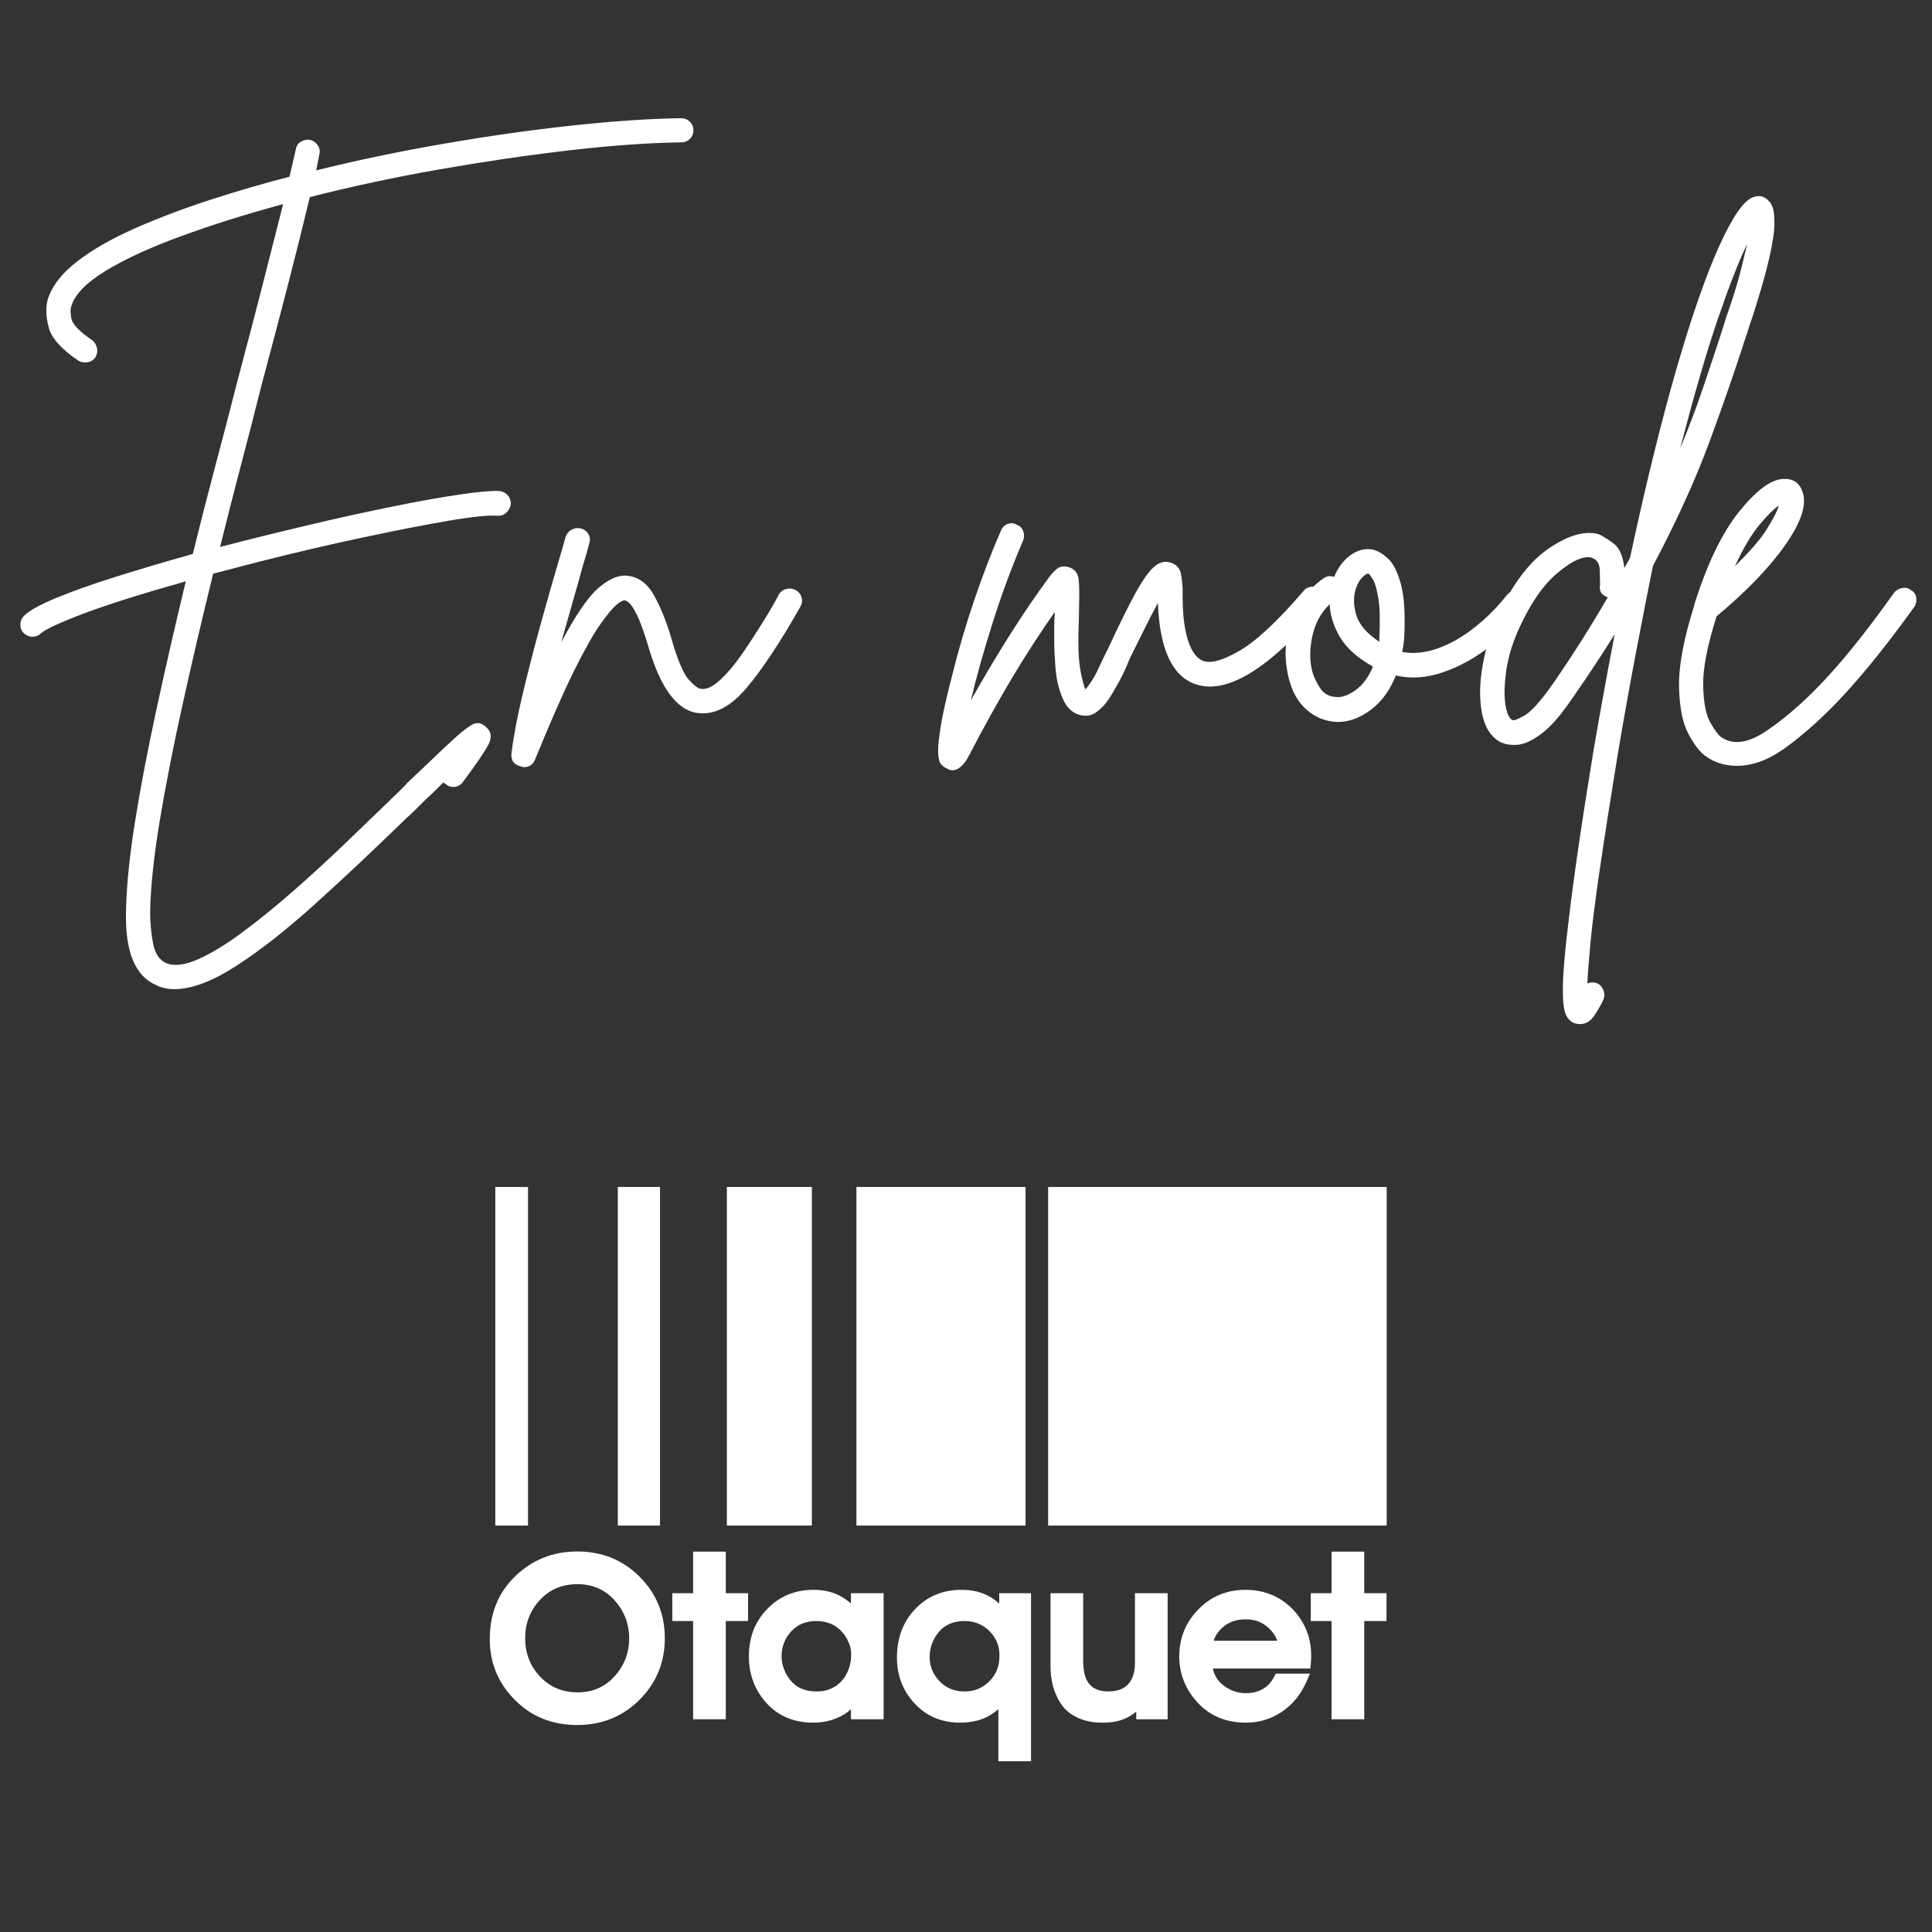
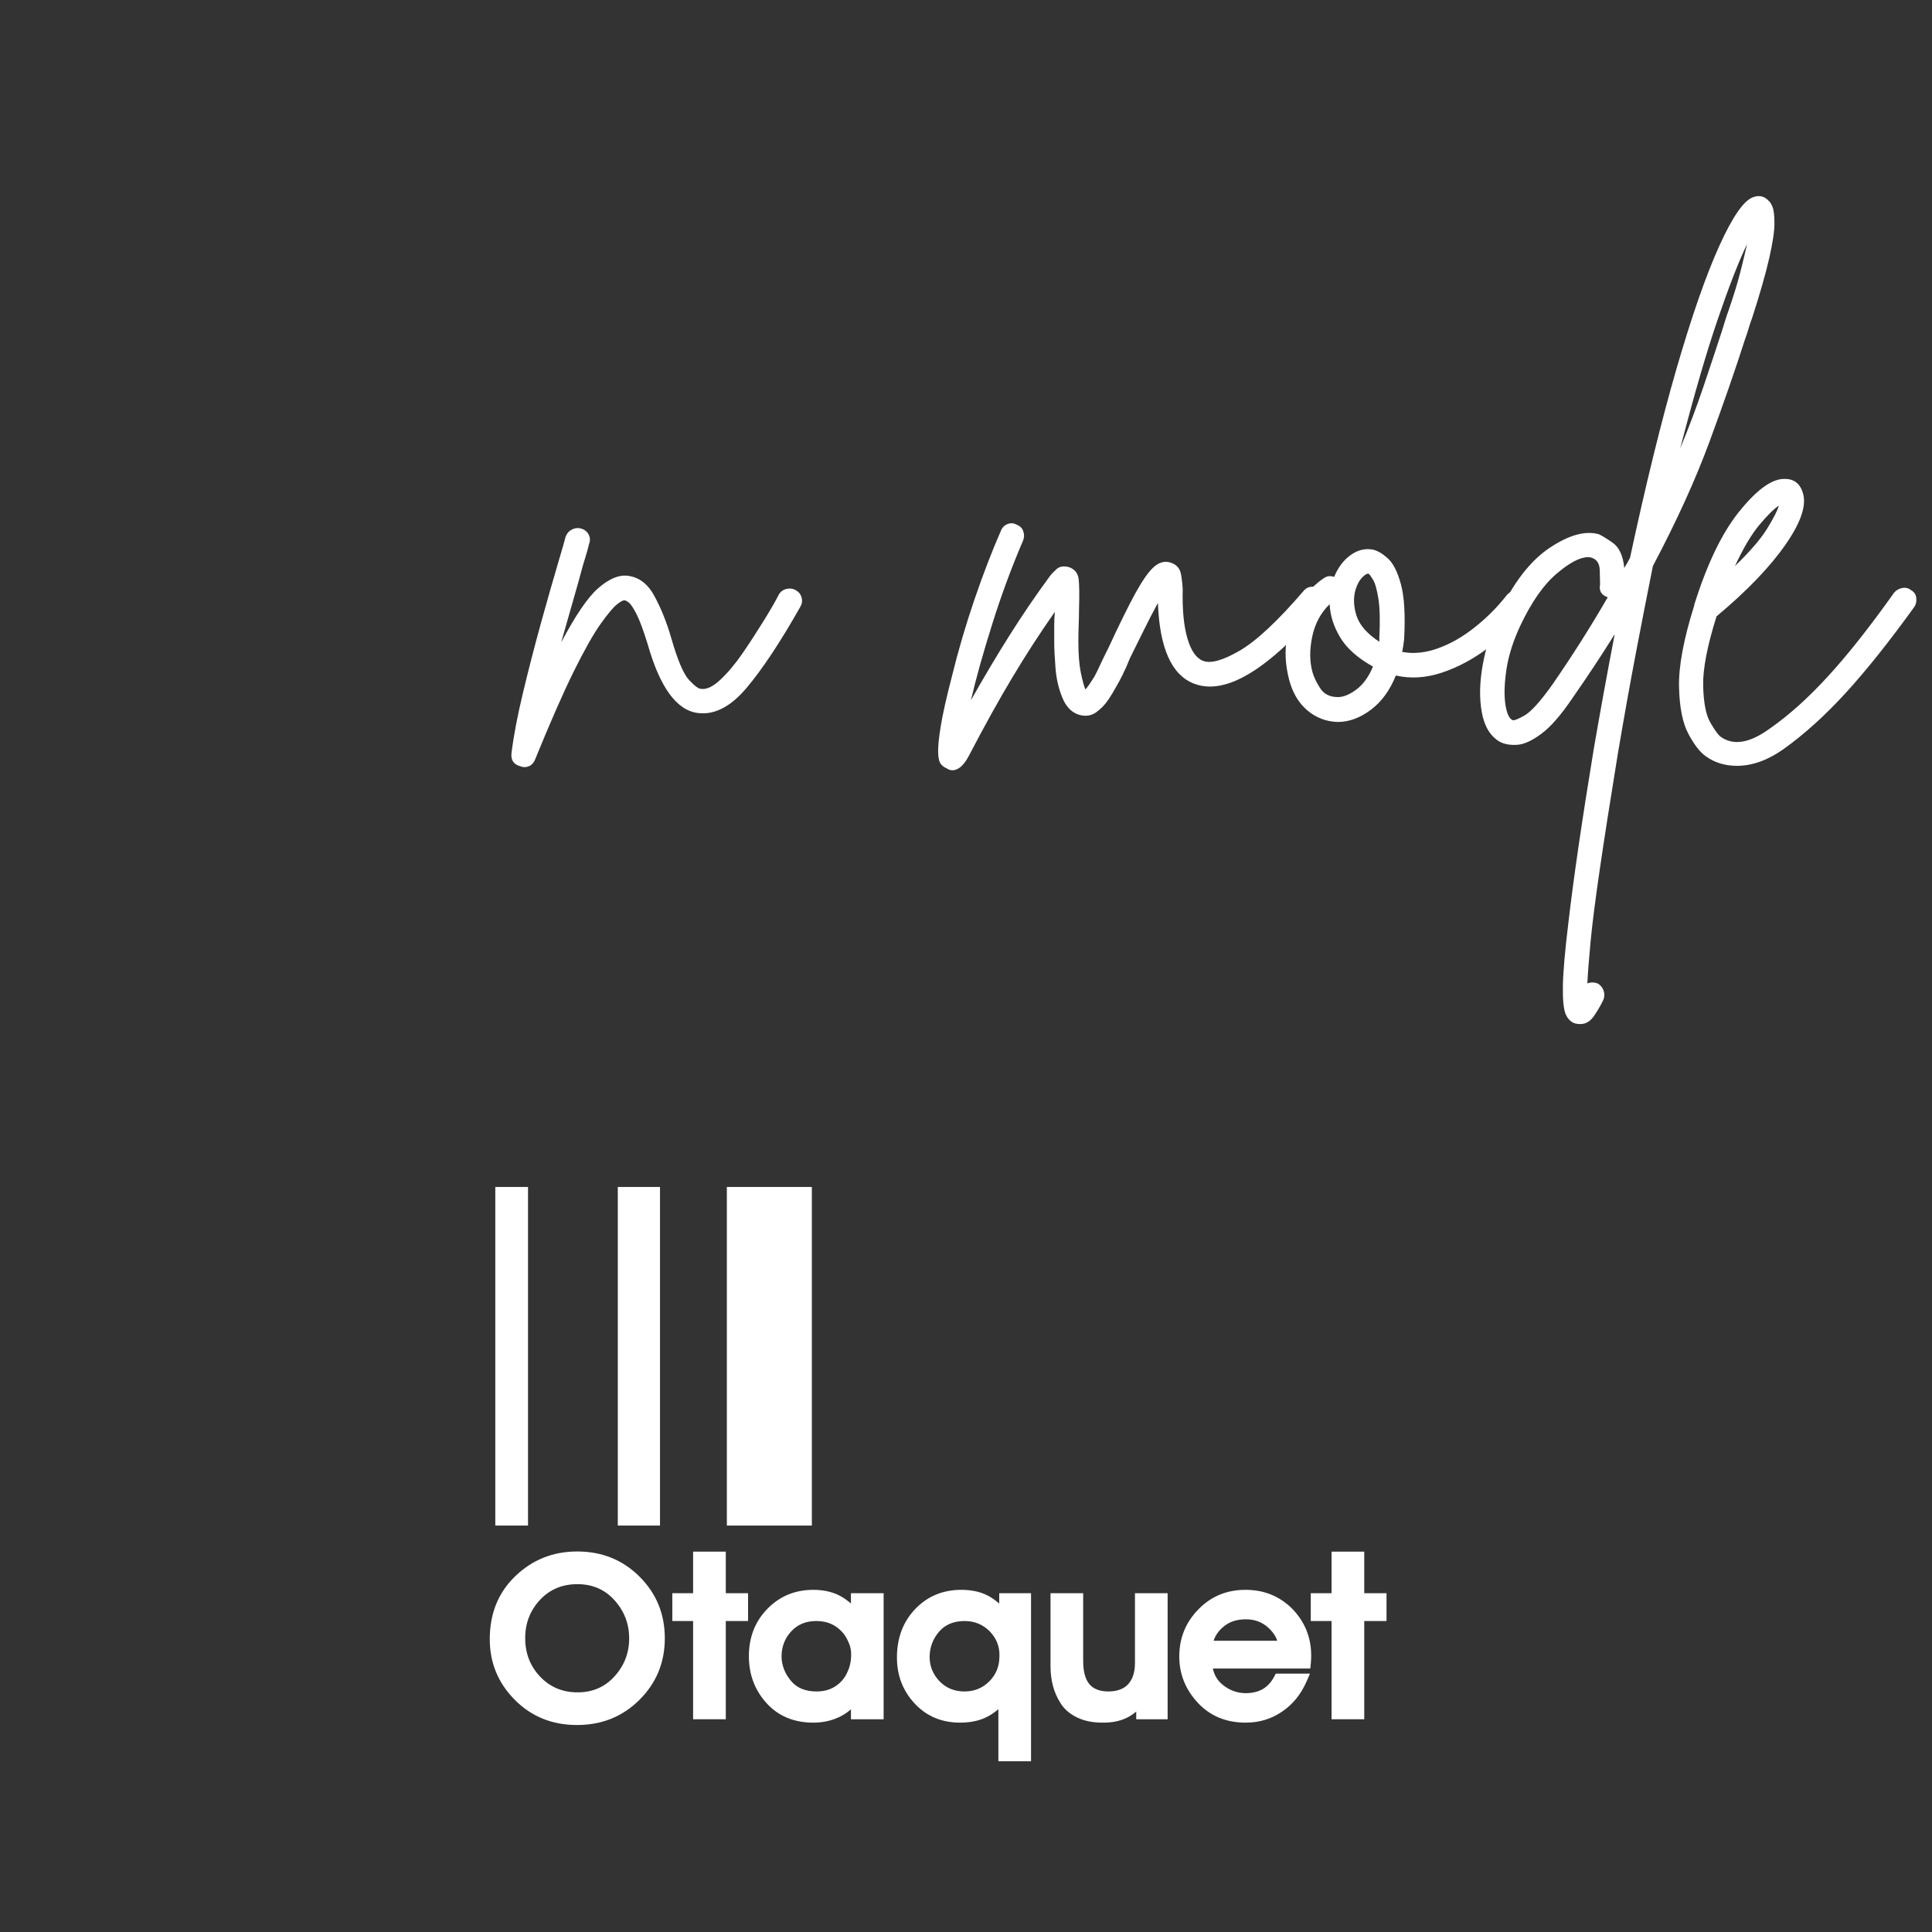
<svg xmlns="http://www.w3.org/2000/svg" width="500" viewBox="0 0 375 375" height="500" preserveAspectRatio="xMidYMid meet">
  <rect x="0" y="0" width="375" height="375" fill="#333333" stroke="none" />
  <defs>
    <g />
    <clipPath id="7b28833d90">
      <rect x="0" width="142" y="0" height="44" />
    </clipPath>
    <clipPath id="87918b9554">
      <path d="M 203.441 230.387 L 269.246 230.387 L 269.246 296.109 L 203.441 296.109 Z M 203.441 230.387 " clip-rule="nonzero" />
    </clipPath>
    <clipPath id="384b0ccc76">
      <path d="M 0.441 0.387 L 66.246 0.387 L 66.246 66.109 L 0.441 66.109 Z M 0.441 0.387 " clip-rule="nonzero" />
    </clipPath>
    <clipPath id="953753bee1">
-       <rect x="0" width="67" y="0" height="67" />
-     </clipPath>
+       </clipPath>
    <clipPath id="32834f7fb9">
      <path d="M 166.23 230.387 L 199.059 230.387 L 199.059 296.109 L 166.23 296.109 Z M 166.23 230.387 " clip-rule="nonzero" />
    </clipPath>
    <clipPath id="5cf0eeb248">
      <path d="M 0.23 0.387 L 33.059 0.387 L 33.059 66.109 L 0.23 66.109 Z M 0.23 0.387 " clip-rule="nonzero" />
    </clipPath>
    <clipPath id="dc6d103372">
      <rect x="0" width="34" y="0" height="67" />
    </clipPath>
    <clipPath id="eb7e59b8fb">
      <path d="M 141.082 230.387 L 157.582 230.387 L 157.582 296.109 L 141.082 296.109 Z M 141.082 230.387 " clip-rule="nonzero" />
    </clipPath>
    <clipPath id="31884bc8fa">
      <path d="M 0.082 0.387 L 16.582 0.387 L 16.582 66.109 L 0.082 66.109 Z M 0.082 0.387 " clip-rule="nonzero" />
    </clipPath>
    <clipPath id="4981fe476a">
      <rect x="0" width="17" y="0" height="67" />
    </clipPath>
    <clipPath id="4a00fee44c">
      <path d="M 119.914 230.387 L 128.105 230.387 L 128.105 296.109 L 119.914 296.109 Z M 119.914 230.387 " clip-rule="nonzero" />
    </clipPath>
    <clipPath id="72c6047b63">
      <path d="M 0.914 0.387 L 9.105 0.387 L 9.105 66.109 L 0.914 66.109 Z M 0.914 0.387 " clip-rule="nonzero" />
    </clipPath>
    <clipPath id="d95227c08d">
      <rect x="0" width="10" y="0" height="67" />
    </clipPath>
    <clipPath id="31d2e9cda9">
      <path d="M 96.137 230.387 L 102.488 230.387 L 102.488 296.109 L 96.137 296.109 Z M 96.137 230.387 " clip-rule="nonzero" />
    </clipPath>
    <clipPath id="525fcab9ba">
      <path d="M 0.137 0.387 L 6.488 0.387 L 6.488 66.109 L 0.137 66.109 Z M 0.137 0.387 " clip-rule="nonzero" />
    </clipPath>
    <clipPath id="b8aeca3562">
      <rect x="0" width="7" y="0" height="67" />
    </clipPath>
    <clipPath id="322860e66e">
      <rect x="0" width="38" y="0" height="45" />
    </clipPath>
    <clipPath id="3885b04eb0">
      <rect x="0" width="375" y="0" height="186" />
    </clipPath>
  </defs>
  <g transform="matrix(1, 0, 0, 1, 129, 300)">
    <g clip-path="url(#7b28833d90)">
      <g fill="#ffffff" fill-opacity="1">
        <g transform="translate(2.156, 32.675)">
          <g>
            <path d="M 3.375 0 L 3.375 -19.066 L 4.406 -19.066 L 4.406 -18.035 L -0.66 -18.035 L -0.66 -23.434 L 4.406 -23.434 L 4.406 -22.402 L 3.375 -22.402 L 3.375 -31.504 L 9.719 -31.504 L 9.719 -22.402 L 8.688 -22.402 L 8.688 -23.434 L 14.043 -23.434 L 14.043 -18.035 L 8.688 -18.035 L 8.688 -19.066 L 9.719 -19.066 L 9.719 1.031 L 3.375 1.031 Z M 5.438 0 L 4.406 0 L 4.406 -1.031 L 8.688 -1.031 L 8.688 0 L 7.66 0 L 7.66 -20.098 L 13.012 -20.098 L 13.012 -19.066 L 11.984 -19.066 L 11.984 -22.402 L 13.012 -22.402 L 13.012 -21.371 L 7.66 -21.371 L 7.66 -30.473 L 8.688 -30.473 L 8.688 -29.445 L 4.406 -29.445 L 4.406 -30.473 L 5.438 -30.473 L 5.438 -21.371 L 0.371 -21.371 L 0.371 -22.402 L 1.398 -22.402 L 1.398 -19.066 L 0.371 -19.066 L 0.371 -20.098 L 5.438 -20.098 Z M 5.438 0 " />
          </g>
        </g>
      </g>
      <g fill="#ffffff" fill-opacity="1">
        <g transform="translate(15.866, 32.675)">
          <g>
            <path d="M 26.645 -22.402 L 26.645 1.031 L 20.301 1.031 L 20.301 -3.914 L 21.332 -3.914 L 22.246 -3.438 C 21.379 -1.766 20.109 -0.488 18.434 0.395 C 16.801 1.258 14.996 1.688 13.012 1.688 C 9.219 1.688 6.18 0.414 3.887 -2.133 C 1.625 -4.648 0.492 -7.672 0.492 -11.199 C 0.492 -14.883 1.691 -17.953 4.082 -20.402 C 6.48 -22.863 9.457 -24.09 13.012 -24.09 C 15.273 -24.09 17.207 -23.578 18.816 -22.551 C 20.422 -21.527 21.566 -20.309 22.258 -18.902 L 21.332 -18.449 L 20.301 -18.449 L 20.301 -23.434 L 26.645 -23.434 Z M 24.586 -22.402 L 25.613 -22.402 L 25.613 -21.371 L 21.332 -21.371 L 21.332 -22.402 L 22.359 -22.402 L 22.359 -18.449 L 20.406 -17.996 C 19.887 -19.059 18.988 -19.996 17.711 -20.812 C 16.438 -21.625 14.871 -22.031 13.012 -22.031 C 10.035 -22.031 7.551 -21.008 5.555 -18.965 C 3.555 -16.914 2.555 -14.324 2.555 -11.199 C 2.555 -8.199 3.508 -5.633 5.418 -3.508 C 7.301 -1.418 9.832 -0.371 13.012 -0.371 C 14.656 -0.371 16.141 -0.723 17.473 -1.426 C 18.766 -2.109 19.746 -3.094 20.418 -4.387 L 22.359 -3.914 L 22.359 0 L 21.332 0 L 21.332 -1.031 L 25.613 -1.031 L 25.613 0 L 24.586 0 Z M 6.836 -11.16 L 6.836 -11.117 C 6.859 -9.422 7.469 -7.855 8.656 -6.422 C 9.797 -5.051 11.453 -4.363 13.629 -4.363 C 15.07 -4.363 16.305 -4.711 17.34 -5.406 C 18.379 -6.102 19.148 -7.031 19.645 -8.188 L 19.652 -8.207 L 19.66 -8.223 C 20.066 -9.086 20.297 -10.066 20.344 -11.164 C 20.391 -12.199 20.207 -13.145 19.789 -14.004 L 19.777 -14.031 L 19.766 -14.055 C 19.266 -15.242 18.48 -16.203 17.41 -16.941 C 16.352 -17.672 15.062 -18.035 13.547 -18.035 C 11.57 -18.035 9.961 -17.371 8.723 -16.039 C 7.465 -14.684 6.836 -13.059 6.836 -11.16 Z M 4.777 -11.16 C 4.777 -13.598 5.59 -15.691 7.215 -17.441 C 8.859 -19.211 10.969 -20.098 13.547 -20.098 C 15.492 -20.098 17.168 -19.609 18.578 -18.637 C 19.98 -17.672 21.008 -16.41 21.664 -14.852 L 20.715 -14.453 L 21.641 -14.906 C 22.211 -13.73 22.465 -12.453 22.402 -11.074 C 22.34 -9.699 22.047 -8.457 21.52 -7.344 L 20.59 -7.781 L 21.535 -7.379 C 20.879 -5.844 19.863 -4.617 18.488 -3.695 C 17.105 -2.77 15.488 -2.305 13.629 -2.305 C 10.809 -2.305 8.625 -3.238 7.074 -5.109 C 5.574 -6.914 4.809 -8.918 4.777 -11.117 Z M 4.777 -11.16 " />
          </g>
        </g>
      </g>
      <g fill="#ffffff" fill-opacity="1">
        <g transform="translate(44.603, 32.675)">
          <g>
            <path d="M 26.52 -22.402 L 26.52 9.184 L 20.18 9.184 L 20.18 -3.789 L 21.207 -3.789 L 22.121 -3.312 C 21.43 -1.992 20.285 -0.832 18.688 0.172 C 17.078 1.184 15.105 1.688 12.766 1.688 C 9.172 1.688 6.223 0.445 3.918 -2.039 C 1.637 -4.5 0.492 -7.473 0.492 -10.953 C 0.492 -14.742 1.672 -17.875 4.031 -20.352 C 6.402 -22.844 9.398 -24.09 13.012 -24.09 C 15.27 -24.09 17.18 -23.598 18.75 -22.617 C 20.293 -21.645 21.465 -20.469 22.266 -19.086 L 21.371 -18.574 L 20.344 -18.574 L 20.344 -23.434 L 26.52 -23.434 Z M 24.461 -22.402 L 25.492 -22.402 L 25.492 -21.371 L 21.371 -21.371 L 21.371 -22.402 L 22.402 -22.402 L 22.402 -14.73 L 20.48 -18.059 C 19.852 -19.145 18.91 -20.082 17.656 -20.871 C 16.422 -21.645 14.875 -22.031 13.012 -22.031 C 9.984 -22.031 7.488 -21 5.523 -18.934 C 3.543 -16.852 2.555 -14.195 2.555 -10.953 C 2.555 -8.012 3.512 -5.508 5.43 -3.438 C 7.324 -1.395 9.77 -0.371 12.766 -0.371 C 14.711 -0.371 16.316 -0.77 17.594 -1.57 C 18.875 -2.379 19.777 -3.277 20.297 -4.266 L 22.238 -3.789 L 22.238 8.152 L 21.207 8.152 L 21.207 7.125 L 25.492 7.125 L 25.492 8.152 L 24.461 8.152 Z M 6.836 -11.117 L 6.836 -11.078 C 6.836 -9.266 7.477 -7.691 8.754 -6.352 C 10.02 -5.027 11.645 -4.363 13.629 -4.363 C 15.516 -4.363 17.113 -5.02 18.422 -6.328 C 19.73 -7.637 20.383 -9.246 20.383 -11.16 L 20.383 -11.18 L 20.387 -11.199 C 20.457 -13.047 19.824 -14.664 18.492 -16.047 C 17.164 -17.371 15.543 -18.035 13.629 -18.035 C 11.527 -18.035 9.887 -17.359 8.703 -16.004 C 7.484 -14.602 6.859 -12.969 6.836 -11.105 Z M 4.777 -11.133 C 4.809 -13.496 5.598 -15.57 7.152 -17.355 C 8.742 -19.184 10.902 -20.098 13.629 -20.098 C 16.109 -20.098 18.227 -19.223 19.973 -17.477 C 21.711 -15.672 22.535 -13.555 22.441 -11.121 L 21.414 -11.16 L 22.445 -11.16 C 22.445 -8.68 21.59 -6.582 19.875 -4.871 C 18.164 -3.16 16.082 -2.305 13.629 -2.305 C 11.059 -2.305 8.938 -3.18 7.266 -4.93 C 5.605 -6.668 4.777 -8.715 4.777 -11.078 Z M 4.777 -11.133 " />
          </g>
        </g>
      </g>
      <g fill="#ffffff" fill-opacity="1">
        <g transform="translate(73.175, 32.675)">
          <g>
            <path d="M 24.461 -22.402 L 24.461 1.031 L 18.367 1.031 L 18.367 -3.461 L 19.395 -3.461 L 20.328 -3.023 C 19.664 -1.598 18.594 -0.445 17.121 0.43 C 15.664 1.301 13.891 1.719 11.805 1.688 C 9.93 1.688 8.305 1.359 6.926 0.703 C 5.516 0.027 4.441 -0.887 3.703 -2.039 C 3.016 -3.121 2.512 -4.262 2.195 -5.461 C 1.887 -6.648 1.73 -7.914 1.73 -9.266 L 1.73 -23.434 L 8.07 -23.434 L 8.07 -10.254 C 8.07 -8.203 8.484 -6.699 9.312 -5.738 C 10.105 -4.824 11.336 -4.363 13.012 -4.363 C 14.73 -4.387 16.004 -4.871 16.832 -5.809 C 17.691 -6.781 18.121 -8.141 18.121 -9.883 L 18.121 -23.434 L 24.461 -23.434 Z M 22.402 -22.402 L 23.434 -22.402 L 23.434 -21.371 L 19.148 -21.371 L 19.148 -22.402 L 20.18 -22.402 L 20.18 -9.883 C 20.18 -7.621 19.578 -5.809 18.375 -4.445 C 17.145 -3.051 15.359 -2.336 13.012 -2.305 C 10.707 -2.305 8.957 -3 7.754 -4.391 C 6.594 -5.738 6.012 -7.691 6.012 -10.254 L 6.012 -22.402 L 7.043 -22.402 L 7.043 -21.371 L 2.758 -21.371 L 2.758 -22.402 L 3.789 -22.402 L 3.789 -9.266 C 3.789 -8.09 3.922 -6.996 4.188 -5.984 C 4.449 -4.992 4.867 -4.047 5.438 -3.148 C 5.965 -2.324 6.758 -1.66 7.816 -1.156 C 8.91 -0.633 10.25 -0.371 11.832 -0.371 C 13.535 -0.348 14.945 -0.668 16.07 -1.336 C 17.176 -2 17.977 -2.852 18.465 -3.895 L 20.426 -3.461 L 20.426 0 L 19.395 0 L 19.395 -1.031 L 23.434 -1.031 L 23.434 0 L 22.402 0 Z M 22.402 -22.402 " />
          </g>
        </g>
      </g>
      <g fill="#ffffff" fill-opacity="1">
        <g transform="translate(99.689, 32.675)">
          <g>
            <path d="M 24.707 -8.812 L 5.559 -8.812 L 5.559 -9.844 L 6.586 -9.895 C 6.68 -8.09 7.371 -6.672 8.652 -5.641 C 9.988 -4.57 11.469 -4.035 13.094 -4.035 C 14.406 -4.035 15.52 -4.305 16.434 -4.84 C 17.344 -5.375 18.082 -6.184 18.648 -7.27 L 18.938 -7.824 L 25.574 -7.824 L 24.953 -6.387 C 23.828 -3.781 22.191 -1.777 20.043 -0.375 C 18.008 1 15.695 1.688 13.094 1.688 C 9.281 1.688 6.176 0.391 3.773 -2.203 C 1.395 -4.777 0.207 -7.762 0.207 -11.16 C 0.207 -14.707 1.434 -17.746 3.895 -20.277 C 6.359 -22.82 9.414 -24.09 13.055 -24.09 C 16.602 -24.09 19.598 -22.895 22.051 -20.504 L 22.066 -20.488 C 24.926 -17.566 26.148 -13.984 25.734 -9.742 L 25.641 -8.812 Z M 24.707 -10.871 L 24.707 -9.844 L 23.684 -9.941 C 24.035 -13.551 23.008 -16.586 20.598 -19.047 L 21.332 -19.766 L 20.613 -19.031 C 18.562 -21.031 16.043 -22.031 13.055 -22.031 C 9.996 -22.031 7.434 -20.969 5.371 -18.844 C 3.301 -16.711 2.266 -14.148 2.266 -11.16 C 2.266 -8.301 3.273 -5.781 5.285 -3.602 C 7.277 -1.449 9.883 -0.371 13.094 -0.371 C 15.273 -0.371 17.215 -0.945 18.914 -2.098 C 20.719 -3.273 22.102 -4.977 23.062 -7.203 L 24.008 -6.793 L 24.008 -5.766 L 19.562 -5.766 L 19.562 -6.793 L 20.473 -6.32 C 19.723 -4.879 18.723 -3.797 17.477 -3.066 C 16.238 -2.34 14.777 -1.977 13.094 -1.977 C 10.988 -1.977 9.078 -2.664 7.367 -4.035 C 5.602 -5.449 4.656 -7.367 4.531 -9.789 L 4.477 -10.871 Z M 5.641 -14.207 L 20.465 -14.207 L 20.465 -13.176 L 19.441 -13.105 C 19.348 -14.426 18.699 -15.637 17.488 -16.742 C 16.273 -17.848 14.801 -18.391 13.066 -18.367 C 11.238 -18.367 9.738 -17.824 8.562 -16.742 C 7.391 -15.668 6.762 -14.453 6.668 -13.109 L 5.641 -13.176 Z M 5.641 -12.148 L 4.539 -12.148 L 4.613 -13.246 C 4.742 -15.141 5.594 -16.812 7.168 -18.258 C 8.738 -19.703 10.695 -20.426 13.039 -20.426 C 15.316 -20.457 17.262 -19.734 18.875 -18.262 C 20.492 -16.785 21.363 -15.117 21.492 -13.25 L 21.57 -12.148 Z M 5.641 -12.148 " />
          </g>
        </g>
      </g>
      <g fill="#ffffff" fill-opacity="1">
        <g transform="translate(126.08, 32.675)">
          <g>
            <path d="M 3.375 0 L 3.375 -19.066 L 4.406 -19.066 L 4.406 -18.035 L -0.66 -18.035 L -0.66 -23.434 L 4.406 -23.434 L 4.406 -22.402 L 3.375 -22.402 L 3.375 -31.504 L 9.719 -31.504 L 9.719 -22.402 L 8.688 -22.402 L 8.688 -23.434 L 14.043 -23.434 L 14.043 -18.035 L 8.688 -18.035 L 8.688 -19.066 L 9.719 -19.066 L 9.719 1.031 L 3.375 1.031 Z M 5.438 0 L 4.406 0 L 4.406 -1.031 L 8.688 -1.031 L 8.688 0 L 7.66 0 L 7.66 -20.098 L 13.012 -20.098 L 13.012 -19.066 L 11.984 -19.066 L 11.984 -22.402 L 13.012 -22.402 L 13.012 -21.371 L 7.66 -21.371 L 7.66 -30.473 L 8.688 -30.473 L 8.688 -29.445 L 4.406 -29.445 L 4.406 -30.473 L 5.438 -30.473 L 5.438 -21.371 L 0.371 -21.371 L 0.371 -22.402 L 1.398 -22.402 L 1.398 -19.066 L 0.371 -19.066 L 0.371 -20.098 L 5.438 -20.098 Z M 5.438 0 " />
          </g>
        </g>
      </g>
      <g fill="#ffffff" fill-opacity="1">
        <g transform="translate(2.156, 32.675)">
          <g>
            <path d="M 4.406 0 L 4.406 -19.062 L 0.375 -19.062 L 0.375 -22.406 L 4.406 -22.406 L 4.406 -30.484 L 8.688 -30.484 L 8.688 -22.406 L 13.016 -22.406 L 13.016 -19.062 L 8.688 -19.062 L 8.688 0 Z M 4.406 0 " />
          </g>
        </g>
      </g>
      <g fill="#ffffff" fill-opacity="1">
        <g transform="translate(15.866, 32.675)">
          <g>
            <path d="M 25.625 -22.406 L 25.625 0 L 21.328 0 L 21.328 -3.906 C 20.566 -2.426 19.441 -1.297 17.953 -0.516 C 16.473 0.266 14.828 0.656 13.016 0.656 C 9.523 0.656 6.738 -0.5 4.656 -2.812 C 2.57 -5.133 1.531 -7.93 1.531 -11.203 C 1.531 -14.609 2.625 -17.438 4.812 -19.688 C 7.008 -21.938 9.742 -23.062 13.016 -23.062 C 15.078 -23.062 16.828 -22.602 18.266 -21.688 C 19.703 -20.77 20.723 -19.691 21.328 -18.453 L 21.328 -22.406 Z M 5.812 -11.156 L 5.812 -11.125 C 5.832 -9.176 6.516 -7.391 7.859 -5.766 C 9.211 -4.148 11.141 -3.344 13.641 -3.344 C 15.285 -3.344 16.711 -3.742 17.922 -4.547 C 19.129 -5.359 20.02 -6.438 20.594 -7.781 C 21.062 -8.77 21.32 -9.883 21.375 -11.125 C 21.426 -12.332 21.207 -13.441 20.719 -14.453 C 20.145 -15.828 19.238 -16.938 18 -17.781 C 16.758 -18.633 15.273 -19.062 13.547 -19.062 C 11.266 -19.062 9.406 -18.285 7.969 -16.734 C 6.531 -15.191 5.812 -13.332 5.812 -11.156 Z M 5.812 -11.156 " />
          </g>
        </g>
      </g>
      <g fill="#ffffff" fill-opacity="1">
        <g transform="translate(44.603, 32.675)">
          <g>
            <path d="M 25.5 -22.406 L 25.5 8.156 L 21.219 8.156 L 21.219 -3.797 C 20.613 -2.641 19.586 -1.609 18.141 -0.703 C 16.703 0.203 14.91 0.656 12.766 0.656 C 9.473 0.656 6.773 -0.473 4.672 -2.734 C 2.578 -5.004 1.531 -7.742 1.531 -10.953 C 1.531 -14.473 2.613 -17.367 4.781 -19.641 C 6.945 -21.922 9.691 -23.062 13.016 -23.062 C 15.078 -23.062 16.805 -22.617 18.203 -21.734 C 19.609 -20.859 20.664 -19.805 21.375 -18.578 L 21.375 -22.406 Z M 5.812 -11.125 L 5.812 -11.078 C 5.812 -8.992 6.547 -7.18 8.016 -5.641 C 9.484 -4.109 11.359 -3.344 13.641 -3.344 C 15.805 -3.344 17.645 -4.094 19.156 -5.594 C 20.664 -7.102 21.422 -8.957 21.422 -11.156 C 21.504 -13.301 20.773 -15.172 19.234 -16.766 C 17.691 -18.297 15.828 -19.062 13.641 -19.062 C 11.223 -19.062 9.316 -18.266 7.922 -16.672 C 6.535 -15.086 5.832 -13.238 5.812 -11.125 Z M 5.812 -11.125 " />
          </g>
        </g>
      </g>
      <g fill="#ffffff" fill-opacity="1">
        <g transform="translate(73.175, 32.675)">
          <g>
            <path d="M 23.438 -22.406 L 23.438 0 L 19.406 0 L 19.406 -3.453 C 18.82 -2.223 17.883 -1.223 16.594 -0.453 C 15.301 0.316 13.711 0.688 11.828 0.656 C 10.086 0.656 8.598 0.363 7.359 -0.219 C 6.129 -0.812 5.195 -1.602 4.562 -2.594 C 3.938 -3.582 3.477 -4.625 3.188 -5.719 C 2.906 -6.82 2.766 -8.004 2.766 -9.266 L 2.766 -22.406 L 7.047 -22.406 L 7.047 -10.25 C 7.047 -5.645 9.035 -3.344 13.016 -3.344 C 15.047 -3.363 16.578 -3.957 17.609 -5.125 C 18.641 -6.289 19.156 -7.879 19.156 -9.891 L 19.156 -22.406 Z M 23.438 -22.406 " />
          </g>
        </g>
      </g>
      <g fill="#ffffff" fill-opacity="1">
        <g transform="translate(99.689, 32.675)">
          <g>
            <path d="M 24.719 -9.844 L 5.562 -9.844 C 5.664 -7.727 6.477 -6.055 8 -4.828 C 9.531 -3.609 11.227 -3 13.094 -3 C 16.094 -3 18.25 -4.266 19.562 -6.797 L 24.016 -6.797 C 22.973 -4.379 21.461 -2.523 19.484 -1.234 C 17.617 0.023 15.488 0.656 13.094 0.656 C 9.582 0.656 6.727 -0.531 4.531 -2.906 C 2.332 -5.281 1.234 -8.031 1.234 -11.156 C 1.234 -14.426 2.363 -17.227 4.625 -19.562 C 6.895 -21.895 9.707 -23.062 13.062 -23.062 C 16.32 -23.062 19.078 -21.961 21.328 -19.766 C 23.973 -17.078 25.102 -13.77 24.719 -9.844 Z M 5.641 -13.188 L 20.469 -13.188 C 20.363 -14.77 19.602 -16.207 18.188 -17.5 C 16.77 -18.789 15.062 -19.426 13.062 -19.406 C 10.969 -19.406 9.234 -18.77 7.859 -17.5 C 6.492 -16.238 5.754 -14.801 5.641 -13.188 Z M 5.641 -13.188 " />
          </g>
        </g>
      </g>
      <g fill="#ffffff" fill-opacity="1">
        <g transform="translate(126.08, 32.675)">
          <g>
            <path d="M 4.406 0 L 4.406 -19.062 L 0.375 -19.062 L 0.375 -22.406 L 4.406 -22.406 L 4.406 -30.484 L 8.688 -30.484 L 8.688 -22.406 L 13.016 -22.406 L 13.016 -19.062 L 8.688 -19.062 L 8.688 0 Z M 4.406 0 " />
          </g>
        </g>
      </g>
    </g>
  </g>
  <g clip-path="url(#87918b9554)">
    <g transform="matrix(1, 0, 0, 1, 203, 230)">
      <g clip-path="url(#953753bee1)">
        <g clip-path="url(#384b0ccc76)">
          <path fill="#ffffff" d="M 0.441 0.387 L 66.16 0.387 L 66.16 66.109 L 0.441 66.109 Z M 0.441 0.387 " fill-opacity="1" fill-rule="nonzero" />
        </g>
      </g>
    </g>
  </g>
  <g clip-path="url(#32834f7fb9)">
    <g transform="matrix(1, 0, 0, 1, 166, 230)">
      <g clip-path="url(#dc6d103372)">
        <g clip-path="url(#5cf0eeb248)">
-           <path fill="#ffffff" d="M 0.23 0.387 L 33.059 0.387 L 33.059 66.168 L 0.23 66.168 Z M 0.23 0.387 " fill-opacity="1" fill-rule="nonzero" />
-         </g>
+           </g>
      </g>
    </g>
  </g>
  <g clip-path="url(#eb7e59b8fb)">
    <g transform="matrix(1, 0, 0, 1, 141, 230)">
      <g clip-path="url(#4981fe476a)">
        <g clip-path="url(#31884bc8fa)">
          <path fill="#ffffff" d="M 0.082 0.387 L 16.582 0.387 L 16.582 66.133 L 0.082 66.133 Z M 0.082 0.387 " fill-opacity="1" fill-rule="nonzero" />
        </g>
      </g>
    </g>
  </g>
  <g clip-path="url(#4a00fee44c)">
    <g transform="matrix(1, 0, 0, 1, 119, 230)">
      <g clip-path="url(#d95227c08d)">
        <g clip-path="url(#72c6047b63)">
          <path fill="#ffffff" d="M 0.914 0.387 L 9.105 0.387 L 9.105 66.105 L 0.914 66.105 Z M 0.914 0.387 " fill-opacity="1" fill-rule="nonzero" />
        </g>
      </g>
    </g>
  </g>
  <g clip-path="url(#31d2e9cda9)">
    <g transform="matrix(1, 0, 0, 1, 96, 230)">
      <g clip-path="url(#b8aeca3562)">
        <g clip-path="url(#525fcab9ba)">
          <path fill="#ffffff" d="M 0.137 0.387 L 6.488 0.387 L 6.488 66.113 L 0.137 66.113 Z M 0.137 0.387 " fill-opacity="1" fill-rule="nonzero" />
        </g>
      </g>
    </g>
  </g>
  <g transform="matrix(1, 0, 0, 1, 93, 300)">
    <g clip-path="url(#322860e66e)">
      <g fill="#ffffff" fill-opacity="1">
        <g transform="translate(1.531, 33.219)">
          <g>
            <path d="M 0.535 -15.031 L 0.535 -15.07 C 0.535 -20.059 2.199 -24.145 5.527 -27.324 C 8.84 -30.492 12.832 -32.078 17.5 -32.078 C 22.312 -32.078 26.352 -30.445 29.613 -27.184 C 32.875 -23.922 34.508 -19.941 34.508 -15.234 C 34.508 -10.531 32.867 -6.547 29.59 -3.285 C 26.316 -0.023 22.273 1.605 17.461 1.605 C 12.645 1.605 8.617 -0.027 5.383 -3.289 C 2.152 -6.551 0.535 -10.465 0.535 -15.031 Z M 2.594 -15.031 C 2.594 -11.031 4.012 -7.602 6.848 -4.738 C 9.68 -1.883 13.215 -0.453 17.461 -0.453 C 21.707 -0.453 25.266 -1.883 28.141 -4.746 C 31.012 -7.605 32.449 -11.102 32.449 -15.234 C 32.449 -19.371 31.02 -22.867 28.156 -25.727 C 25.297 -28.59 21.746 -30.02 17.5 -30.02 C 13.383 -30.02 9.867 -28.625 6.949 -25.836 C 4.047 -23.059 2.594 -19.473 2.594 -15.07 Z M 7.41 -15.277 L 7.41 -15.234 C 7.41 -12.297 8.383 -9.809 10.32 -7.77 C 12.246 -5.746 14.664 -4.734 17.582 -4.734 C 20.488 -4.734 22.879 -5.77 24.746 -7.836 C 26.641 -9.93 27.59 -12.383 27.59 -15.195 C 27.59 -18.035 26.641 -20.508 24.742 -22.617 C 22.875 -24.695 20.477 -25.734 17.543 -25.734 C 14.602 -25.734 12.184 -24.719 10.285 -22.688 C 8.371 -20.633 7.41 -18.164 7.41 -15.277 Z M 5.352 -15.277 C 5.352 -18.703 6.496 -21.641 8.781 -24.09 C 11.082 -26.559 14.004 -27.793 17.543 -27.793 C 21.086 -27.793 23.996 -26.527 26.273 -23.996 C 28.523 -21.492 29.648 -18.559 29.648 -15.195 C 29.648 -11.855 28.523 -8.941 26.273 -6.453 C 23.996 -3.934 21.098 -2.676 17.582 -2.676 C 14.078 -2.676 11.156 -3.902 8.828 -6.352 C 6.512 -8.789 5.352 -11.75 5.352 -15.234 Z M 5.352 -15.277 " />
          </g>
        </g>
      </g>
      <g fill="#ffffff" fill-opacity="1">
        <g transform="translate(1.531, 33.219)">
          <g>
            <path d="M 1.562 -15.031 L 1.562 -15.062 C 1.562 -19.758 3.117 -23.598 6.234 -26.578 C 9.348 -29.555 13.102 -31.047 17.5 -31.047 C 22.031 -31.047 25.82 -29.516 28.875 -26.453 C 31.938 -23.391 33.469 -19.648 33.469 -15.234 C 33.469 -10.816 31.93 -7.078 28.859 -4.016 C 25.785 -0.953 21.984 0.578 17.453 0.578 C 12.922 0.578 9.141 -0.953 6.109 -4.016 C 3.078 -7.078 1.562 -10.75 1.562 -15.031 Z M 6.375 -15.281 L 6.375 -15.234 C 6.375 -12.023 7.438 -9.301 9.562 -7.062 C 11.695 -4.82 14.367 -3.703 17.578 -3.703 C 20.785 -3.703 23.426 -4.848 25.5 -7.141 C 27.57 -9.43 28.609 -12.113 28.609 -15.188 C 28.609 -18.289 27.57 -20.992 25.5 -23.297 C 23.426 -25.609 20.77 -26.766 17.531 -26.766 C 14.301 -26.766 11.633 -25.641 9.531 -23.391 C 7.426 -21.141 6.375 -18.438 6.375 -15.281 Z M 6.375 -15.281 " />
          </g>
        </g>
      </g>
    </g>
  </g>
  <g transform="matrix(1, 0, 0, 1, 0, 18)">
    <g clip-path="url(#3885b04eb0)">
      <g fill="#ffffff" fill-opacity="1">
        <g transform="translate(0, 124.1)">
          <g>
-             <path d="M 132.25 -119.156 C 132.906 -119.156 133.457 -118.926 133.906 -118.469 C 134.363 -118.02 134.594 -117.469 134.594 -116.812 C 134.594 -116.156 134.363 -115.598 133.906 -115.141 C 133.457 -114.691 132.906 -114.469 132.25 -114.469 C 125.914 -114.383 118.672 -113.867 110.516 -112.922 C 102.367 -111.973 93.953 -110.738 85.266 -109.219 C 76.578 -107.695 68.203 -105.906 60.141 -103.844 C 58.898 -98.664 57.477 -92.969 55.875 -86.75 C 54.27 -80.531 52.562 -74.047 50.75 -67.297 C 49.52 -62.359 48.203 -57.234 46.797 -51.922 C 45.398 -46.609 44.039 -41.281 42.719 -35.938 C 48.406 -37.414 54.129 -38.832 59.891 -40.188 C 65.648 -41.551 71.062 -42.742 76.125 -43.766 C 81.188 -44.797 85.551 -45.578 89.219 -46.109 C 92.883 -46.648 95.457 -46.879 96.938 -46.797 C 97.594 -46.711 98.125 -46.441 98.531 -45.984 C 98.945 -45.535 99.156 -44.984 99.156 -44.328 C 99.07 -43.672 98.801 -43.113 98.344 -42.656 C 97.895 -42.207 97.344 -41.984 96.688 -41.984 C 95.039 -42.148 91.91 -41.844 87.297 -41.062 C 82.691 -40.281 77.176 -39.207 70.75 -37.844 C 64.332 -36.488 57.539 -34.906 50.375 -33.094 C 47.25 -32.27 44.25 -31.488 41.375 -30.75 C 39.227 -22.02 37.25 -13.555 35.438 -5.359 C 33.625 2.828 32.141 10.395 30.984 17.344 C 29.836 24.301 29.223 30.172 29.141 34.953 C 29.141 36.922 29.32 38.91 29.688 40.922 C 30.062 42.941 30.91 44.242 32.234 44.828 C 33.797 45.484 35.875 45.234 38.469 44.078 C 41.062 42.93 43.961 41.16 47.172 38.766 C 50.379 36.379 53.672 33.703 57.047 30.734 C 60.422 27.773 63.691 24.773 66.859 21.734 C 70.035 18.691 72.859 15.973 75.328 13.578 C 75.984 12.922 76.641 12.285 77.297 11.672 C 77.961 11.055 78.582 10.414 79.156 9.75 L 81.25 7.781 C 82.488 6.625 83.68 5.488 84.828 4.375 C 85.984 3.27 87.016 2.305 87.922 1.484 C 89.148 0.328 90.301 -0.598 91.375 -1.297 C 92.445 -1.992 93.438 -1.891 94.344 -0.984 C 95.414 -0.078 95.539 1.113 94.719 2.594 C 93.895 4.07 92.285 6.414 89.891 9.625 C 89.484 10.207 88.945 10.539 88.281 10.625 C 87.625 10.707 87.051 10.539 86.562 10.125 C 86.395 10.039 86.227 9.914 86.062 9.75 C 85.82 10 85.578 10.242 85.328 10.484 C 85.078 10.734 84.832 10.984 84.594 11.234 L 82.484 13.219 C 81.91 13.789 81.289 14.406 80.625 15.062 C 79.969 15.719 79.312 16.336 78.656 16.922 C 72.477 22.93 66.629 28.426 61.109 33.406 C 55.598 38.383 50.516 42.375 45.859 45.375 C 41.211 48.383 37.203 49.891 33.828 49.891 C 32.516 49.891 31.363 49.641 30.375 49.141 C 26.258 47.41 24.285 42.68 24.453 34.953 C 24.535 30.086 25.109 24.301 26.172 17.594 C 27.242 10.883 28.645 3.539 30.375 -4.438 C 32.102 -12.426 34 -20.703 36.062 -29.266 C 27.582 -26.879 20.992 -24.801 16.297 -23.031 C 11.609 -21.258 8.812 -19.961 7.906 -19.141 C 7.488 -18.723 6.953 -18.516 6.297 -18.516 C 5.641 -18.516 5.062 -18.766 4.562 -19.266 C 4.156 -19.672 3.953 -20.203 3.953 -20.859 C 3.953 -21.523 4.195 -22.102 4.688 -22.594 C 5.676 -23.582 7.754 -24.734 10.922 -26.047 C 14.098 -27.367 17.988 -28.75 22.594 -30.188 C 27.207 -31.633 32.148 -33.098 37.422 -34.578 C 38.816 -40.254 40.273 -45.953 41.797 -51.672 C 43.316 -57.398 44.781 -63.02 46.188 -68.531 C 47.832 -74.707 49.395 -80.676 50.875 -86.438 C 52.352 -92.195 53.711 -97.547 54.953 -102.484 C 47.703 -100.516 41.094 -98.438 35.125 -96.25 C 29.156 -94.07 24.273 -91.828 20.484 -89.516 C 16.703 -87.211 14.484 -84.91 13.828 -82.609 C 13.66 -82.273 13.66 -81.531 13.828 -80.375 C 13.992 -79.227 15.352 -77.789 17.906 -76.062 C 18.395 -75.656 18.703 -75.141 18.828 -74.516 C 18.953 -73.898 18.848 -73.305 18.516 -72.734 C 18.023 -72.078 17.367 -71.75 16.547 -71.75 C 16.055 -71.75 15.602 -71.867 15.188 -72.109 C 11.895 -74.336 9.977 -76.5 9.438 -78.594 C 8.906 -80.695 8.848 -82.488 9.266 -83.969 C 10.086 -86.602 12 -89.07 15 -91.375 C 18.008 -93.688 21.754 -95.828 26.234 -97.797 C 30.723 -99.773 35.562 -101.609 40.75 -103.297 C 45.938 -104.984 51.082 -106.484 56.188 -107.797 C 56.676 -109.859 57.086 -111.629 57.422 -113.109 C 57.504 -113.766 57.832 -114.258 58.406 -114.594 C 58.977 -114.926 59.555 -115.051 60.141 -114.969 C 60.797 -114.801 61.305 -114.445 61.672 -113.906 C 62.047 -113.375 62.148 -112.781 61.984 -112.125 C 61.816 -111.301 61.613 -110.27 61.375 -109.031 C 69.352 -111.008 77.645 -112.738 86.25 -114.219 C 94.852 -115.707 103.125 -116.879 111.062 -117.734 C 119.008 -118.598 126.07 -119.07 132.25 -119.156 Z M 132.25 -119.156 " />
-           </g>
+             </g>
        </g>
      </g>
      <g fill="#ffffff" fill-opacity="1">
        <g transform="translate(104.72, 124.1)">
          <g>
            <path d="M 49.766 -27.531 C 50.336 -27.207 50.707 -26.734 50.875 -26.109 C 51.039 -25.492 50.957 -24.898 50.625 -24.328 C 46.758 -17.492 43.281 -12.242 40.188 -8.578 C 37.102 -4.922 33.957 -3.297 30.75 -3.703 C 26.633 -4.203 23.383 -8.648 21 -17.047 C 20.164 -19.754 19.441 -21.707 18.828 -22.906 C 18.211 -24.102 17.719 -24.844 17.344 -25.125 C 16.977 -25.414 16.711 -25.562 16.547 -25.562 C 16.297 -25.645 15.801 -25.395 15.062 -24.812 C 14.32 -24.238 13.25 -22.961 11.844 -20.984 C 10.445 -19.016 8.719 -15.953 6.656 -11.797 C 4.602 -7.641 2.098 -1.938 -0.859 5.312 C -1.273 6.301 -1.977 6.797 -2.969 6.797 C -3.207 6.797 -3.41 6.754 -3.578 6.672 C -4.984 6.336 -5.602 5.473 -5.438 4.078 C -5.02 0.703 -4.273 -3.207 -3.203 -7.656 C -2.141 -12.102 -0.973 -16.629 0.297 -21.234 C 1.578 -25.848 2.754 -29.969 3.828 -33.594 C 4.078 -34.414 4.301 -35.176 4.5 -35.875 C 4.707 -36.57 4.895 -37.25 5.062 -37.906 C 5.312 -38.562 5.723 -39.035 6.297 -39.328 C 6.867 -39.617 7.445 -39.68 8.031 -39.516 C 8.688 -39.348 9.176 -38.977 9.5 -38.406 C 9.832 -37.832 9.875 -37.211 9.625 -36.547 C 9.469 -35.891 9.285 -35.211 9.078 -34.516 C 8.867 -33.816 8.641 -33.055 8.391 -32.234 C 7.816 -30.086 7.16 -27.738 6.422 -25.188 C 5.68 -22.633 4.941 -20.039 4.203 -17.406 C 6.992 -22.676 9.379 -26.176 11.359 -27.906 C 13.336 -29.633 15.148 -30.457 16.797 -30.375 C 19.098 -30.207 20.906 -28.93 22.219 -26.547 C 23.539 -24.16 24.656 -21.406 25.562 -18.281 C 26.789 -14 27.941 -11.281 29.016 -10.125 C 30.086 -8.969 30.867 -8.391 31.359 -8.391 C 32.43 -8.234 33.688 -8.832 35.125 -10.188 C 36.57 -11.539 38.016 -13.266 39.453 -15.359 C 40.891 -17.461 42.242 -19.547 43.516 -21.609 C 44.797 -23.672 45.77 -25.359 46.438 -26.672 C 46.758 -27.242 47.25 -27.613 47.906 -27.781 C 48.57 -27.945 49.191 -27.863 49.766 -27.531 Z M 49.766 -27.531 " />
          </g>
        </g>
      </g>
      <g fill="#ffffff" fill-opacity="1">
        <g transform="translate(148.806, 124.1)">
          <g />
        </g>
      </g>
      <g fill="#ffffff" fill-opacity="1">
        <g transform="translate(186.718, 124.1)">
          <g>
            <path d="M 69.641 -27.656 C 70.141 -27.25 70.41 -26.711 70.453 -26.047 C 70.492 -25.391 70.305 -24.816 69.891 -24.328 C 59.43 -12.055 51.16 -7.078 45.078 -9.391 C 40.711 -11.035 38.363 -16.258 38.031 -25.062 C 37.125 -23.414 36.156 -21.539 35.125 -19.438 C 34.102 -17.344 33.258 -15.641 32.594 -14.328 C 32.102 -13.086 31.609 -11.973 31.109 -10.984 C 30.617 -10.004 30.172 -9.18 29.766 -8.516 C 29.516 -8.023 29.078 -7.305 28.453 -6.359 C 27.836 -5.41 27.055 -4.586 26.109 -3.891 C 25.172 -3.191 24.082 -3.004 22.844 -3.328 C 21.363 -3.742 20.254 -4.836 19.516 -6.609 C 18.773 -8.379 18.32 -10.312 18.156 -12.406 C 17.988 -14.508 17.906 -16.219 17.906 -17.531 C 17.906 -18.602 17.906 -19.633 17.906 -20.625 C 17.906 -21.613 17.945 -22.52 18.031 -23.344 C 15.145 -19.227 12.383 -14.969 9.75 -10.562 C 7.113 -6.156 4.316 -1.113 1.359 4.562 C 0.367 6.457 -0.703 7.406 -1.859 7.406 C -2.266 7.406 -2.633 7.281 -2.969 7.031 C -3.375 6.875 -3.738 6.609 -4.062 6.234 C -4.395 5.867 -4.582 5.129 -4.625 4.016 C -4.664 2.898 -4.5 1.191 -4.125 -1.109 C -3.758 -3.41 -3.039 -6.625 -1.969 -10.75 C -0.738 -15.77 0.719 -20.75 2.406 -25.688 C 4.094 -30.625 5.801 -35.066 7.531 -39.016 C 7.781 -39.68 8.211 -40.133 8.828 -40.375 C 9.441 -40.625 10.039 -40.582 10.625 -40.25 C 11.281 -40.008 11.707 -39.578 11.906 -38.953 C 12.113 -38.336 12.098 -37.742 11.859 -37.172 C 9.629 -31.984 7.629 -26.566 5.859 -20.922 C 4.086 -15.285 2.711 -10.367 1.734 -6.172 C 4.285 -10.703 6.797 -14.922 9.266 -18.828 C 11.734 -22.742 14.328 -26.551 17.047 -30.25 C 17.285 -30.582 17.711 -31.035 18.328 -31.609 C 18.953 -32.18 19.801 -32.305 20.875 -31.984 C 21.938 -31.566 22.531 -30.781 22.656 -29.625 C 22.781 -28.477 22.801 -26.547 22.719 -23.828 C 22.719 -22.922 22.695 -21.93 22.656 -20.859 C 22.613 -19.797 22.594 -18.688 22.594 -17.531 C 22.594 -15.062 22.754 -13.047 23.078 -11.484 C 23.41 -9.922 23.703 -8.852 23.953 -8.281 C 24.117 -8.438 24.344 -8.719 24.625 -9.125 C 24.914 -9.539 25.27 -10.082 25.688 -10.75 C 26.008 -11.32 26.395 -12.102 26.844 -13.094 C 27.301 -14.082 27.82 -15.148 28.406 -16.297 C 30.539 -20.91 32.285 -24.453 33.641 -26.922 C 35.004 -29.391 36.18 -31.078 37.172 -31.984 C 38.16 -32.891 39.188 -33.219 40.25 -32.969 C 41.57 -32.633 42.332 -31.828 42.531 -30.547 C 42.738 -29.273 42.844 -28.27 42.844 -27.531 C 42.758 -23.664 43.066 -20.539 43.766 -18.156 C 44.473 -15.77 45.484 -14.328 46.797 -13.828 C 48.273 -13.254 50.641 -13.91 53.891 -15.797 C 57.148 -17.691 61.289 -21.562 66.312 -27.406 C 66.719 -27.906 67.25 -28.176 67.906 -28.219 C 68.57 -28.258 69.148 -28.07 69.641 -27.656 Z M 69.641 -27.656 " />
          </g>
        </g>
      </g>
      <g fill="#ffffff" fill-opacity="1">
        <g transform="translate(251.057, 124.1)">
          <g>
            <path d="M 44.703 -26.922 C 45.273 -26.504 45.602 -25.969 45.688 -25.312 C 45.77 -24.656 45.602 -24.078 45.188 -23.578 C 43.051 -20.867 40.562 -18.441 37.719 -16.297 C 34.883 -14.16 31.922 -12.578 28.828 -11.547 C 25.742 -10.516 22.758 -10.328 19.875 -10.984 C 18.727 -8.109 17.102 -5.883 15 -4.312 C 12.906 -2.75 10.785 -1.969 8.641 -1.969 C 8.641 -1.969 8.617 -1.969 8.578 -1.969 C 8.535 -1.969 8.516 -1.969 8.516 -1.969 C 6.297 -2.051 4.344 -2.812 2.656 -4.25 C 0.969 -5.695 -0.203 -7.695 -0.859 -10.25 C -1.598 -13.133 -1.723 -15.867 -1.234 -18.453 C -0.742 -21.047 0.156 -23.332 1.469 -25.312 C 2.789 -27.289 4.273 -28.816 5.922 -29.891 C 6.504 -30.297 7.164 -30.375 7.906 -30.125 C 8.645 -31.938 9.691 -33.336 11.047 -34.328 C 12.41 -35.316 13.832 -35.688 15.312 -35.438 C 16.219 -35.27 17.203 -34.711 18.266 -33.766 C 19.336 -32.828 20.203 -31.141 20.859 -28.703 C 21.523 -26.273 21.734 -22.719 21.484 -18.031 C 21.398 -17.207 21.273 -16.383 21.109 -15.562 C 23.336 -15.145 25.688 -15.391 28.156 -16.297 C 30.625 -17.203 33.008 -18.582 35.312 -20.438 C 37.625 -22.289 39.645 -24.328 41.375 -26.547 C 41.781 -27.047 42.312 -27.332 42.969 -27.406 C 43.625 -27.488 44.203 -27.328 44.703 -26.922 Z M 8.641 -6.797 C 9.711 -6.797 10.906 -7.285 12.219 -8.266 C 13.539 -9.254 14.613 -10.738 15.438 -12.719 C 12.469 -14.363 10.344 -16.254 9.062 -18.391 C 7.789 -20.535 7.113 -22.68 7.031 -24.828 C 5.312 -23.172 4.18 -21.066 3.641 -18.516 C 3.109 -15.961 3.129 -13.66 3.703 -11.609 C 3.953 -10.703 4.445 -9.672 5.188 -8.516 C 5.926 -7.367 7.078 -6.797 8.641 -6.797 Z M 16.672 -18.281 C 16.836 -21.57 16.773 -24.117 16.484 -25.922 C 16.191 -27.734 15.836 -28.969 15.422 -29.625 C 15.016 -30.289 14.734 -30.664 14.578 -30.75 C 14.492 -30.75 14.453 -30.75 14.453 -30.75 C 14.203 -30.75 13.828 -30.5 13.328 -30 C 12.836 -29.508 12.426 -28.77 12.094 -27.781 C 11.602 -26.219 11.645 -24.508 12.219 -22.656 C 12.801 -20.801 14.285 -19.094 16.672 -17.531 C 16.672 -17.781 16.672 -18.031 16.672 -18.281 Z M 16.672 -18.281 " />
          </g>
        </g>
      </g>
      <g fill="#ffffff" fill-opacity="1">
        <g transform="translate(290.574, 124.1)">
          <g>
            <path d="M 52.734 -103.109 C 52.973 -102.941 53.219 -102.551 53.469 -101.938 C 53.719 -101.32 53.844 -100.25 53.844 -98.719 C 53.844 -97.195 53.508 -94.973 52.844 -92.047 C 52.188 -89.129 51.078 -85.242 49.516 -80.391 C 49.266 -79.734 49.035 -79.051 48.828 -78.344 C 48.629 -77.645 48.406 -76.969 48.156 -76.312 C 46.258 -70.383 43.953 -63.734 41.234 -56.359 C 38.523 -48.992 34.863 -40.953 30.25 -32.234 C 29.176 -26.879 28.062 -21.176 26.906 -15.125 C 25.758 -9.07 24.613 -2.672 23.469 4.078 C 21.977 13.211 20.801 20.742 19.938 26.672 C 19.07 32.598 18.473 37.312 18.141 40.812 C 17.816 44.312 17.613 46.969 17.531 48.781 C 18.188 48.531 18.848 48.531 19.516 48.781 C 20.086 49.102 20.477 49.57 20.688 50.188 C 20.895 50.812 20.875 51.41 20.625 51.984 C 20.207 52.891 19.629 53.895 18.891 55 C 18.148 56.113 17.242 56.672 16.172 56.672 C 15.848 56.672 15.52 56.633 15.188 56.562 C 14.363 56.312 13.742 55.711 13.328 54.766 C 12.922 53.816 12.738 52.004 12.781 49.328 C 12.82 46.648 13.172 42.598 13.828 37.172 C 14.816 28.609 16.461 17.328 18.766 3.328 C 20.086 -4.328 21.445 -11.773 22.844 -19.016 C 21.613 -17.035 20.316 -15.016 18.953 -12.953 C 17.598 -10.898 16.176 -8.805 14.688 -6.672 C 12.469 -3.379 10.453 -1.055 8.641 0.297 C 6.828 1.66 5.242 2.383 3.891 2.469 C 2.535 2.551 1.406 2.348 0.5 1.859 C -1.312 0.785 -2.461 -1.109 -2.953 -3.828 C -3.453 -6.547 -3.395 -9.613 -2.781 -13.031 C -2.164 -16.445 -1.156 -19.719 0.25 -22.844 C 3.125 -28.938 6.438 -33.238 10.188 -35.75 C 13.938 -38.258 17.125 -39.145 19.75 -38.406 C 20.332 -38.156 21.238 -37.598 22.469 -36.734 C 23.707 -35.867 24.453 -34.242 24.703 -31.859 C 25.109 -32.516 25.477 -33.172 25.812 -33.828 C 28.852 -47.992 31.852 -60.203 34.812 -70.453 C 37.781 -80.703 40.562 -88.688 43.156 -94.406 C 45.75 -100.125 47.953 -103.27 49.766 -103.844 C 50.922 -104.258 51.91 -104.016 52.734 -103.109 Z M 10.859 -9.391 C 12.836 -12.266 14.711 -15.102 16.484 -17.906 C 18.254 -20.707 19.922 -23.461 21.484 -26.172 C 20.254 -26.586 19.758 -27.41 20 -28.641 C 20 -29.223 19.977 -30.148 19.938 -31.422 C 19.895 -32.703 19.383 -33.504 18.406 -33.828 C 18.238 -33.91 17.988 -33.953 17.656 -33.953 C 16.094 -33.953 14.055 -32.879 11.547 -30.734 C 9.035 -28.598 6.707 -25.27 4.562 -20.75 C 3.164 -17.781 2.258 -14.957 1.844 -12.281 C 1.438 -9.613 1.352 -7.375 1.594 -5.562 C 1.844 -3.75 2.301 -2.676 2.969 -2.344 C 3.207 -2.176 3.984 -2.461 5.297 -3.203 C 6.617 -3.953 8.473 -6.016 10.859 -9.391 Z M 44.953 -81.875 C 45.941 -84.75 46.703 -87.234 47.234 -89.328 C 47.766 -91.43 48.195 -93.227 48.531 -94.719 C 46.969 -91.5 45.07 -86.641 42.844 -80.141 C 40.625 -73.641 38.195 -65.285 35.562 -55.078 C 37.289 -59.273 38.789 -63.266 40.062 -67.047 C 41.344 -70.836 42.52 -74.379 43.594 -77.672 C 43.832 -78.41 44.055 -79.129 44.266 -79.828 C 44.473 -80.523 44.703 -81.207 44.953 -81.875 Z M 44.953 -81.875 " />
          </g>
        </g>
      </g>
      <g fill="#ffffff" fill-opacity="1">
        <g transform="translate(329.226, 124.1)">
          <g>
            <path d="M 41.734 -27.531 C 42.316 -27.207 42.645 -26.711 42.719 -26.047 C 42.801 -25.391 42.68 -24.816 42.359 -24.328 C 37.492 -17.578 33.047 -12 29.016 -7.594 C 24.984 -3.188 20.953 0.453 16.922 3.328 C 13.867 5.473 10.863 6.547 7.906 6.547 C 5.602 6.547 3.586 5.926 1.859 4.688 C 0.703 3.863 -0.426 2.398 -1.531 0.297 C -2.645 -1.797 -3.242 -4.836 -3.328 -8.828 C -3.41 -12.816 -2.426 -18.066 -0.375 -24.578 C -0.375 -24.578 -0.375 -24.617 -0.375 -24.703 C 2.094 -32.598 4.992 -38.625 8.328 -42.781 C 11.672 -46.938 14.535 -49.055 16.922 -49.141 C 18.805 -49.223 20.039 -48.398 20.625 -46.672 C 21.531 -44.285 20.457 -40.891 17.406 -36.484 C 14.363 -32.086 9.879 -27.414 3.953 -22.469 C 2.141 -16.707 1.273 -12.203 1.359 -8.953 C 1.441 -5.703 1.895 -3.352 2.719 -1.906 C 3.539 -0.469 4.195 0.453 4.688 0.859 C 7.156 2.672 10.328 2.176 14.203 -0.625 C 17.984 -3.25 21.805 -6.68 25.672 -10.922 C 29.547 -15.16 33.789 -20.535 38.406 -27.047 C 38.812 -27.535 39.344 -27.844 40 -27.969 C 40.664 -28.094 41.242 -27.945 41.734 -27.531 Z M 16.047 -43.953 C 15.141 -43.379 13.906 -42.164 12.344 -40.312 C 10.781 -38.469 9.176 -35.773 7.531 -32.234 C 10.5 -35.109 12.598 -37.555 13.828 -39.578 C 15.066 -41.598 15.805 -43.055 16.047 -43.953 Z M 16.047 -43.953 " />
          </g>
        </g>
      </g>
    </g>
  </g>
</svg>